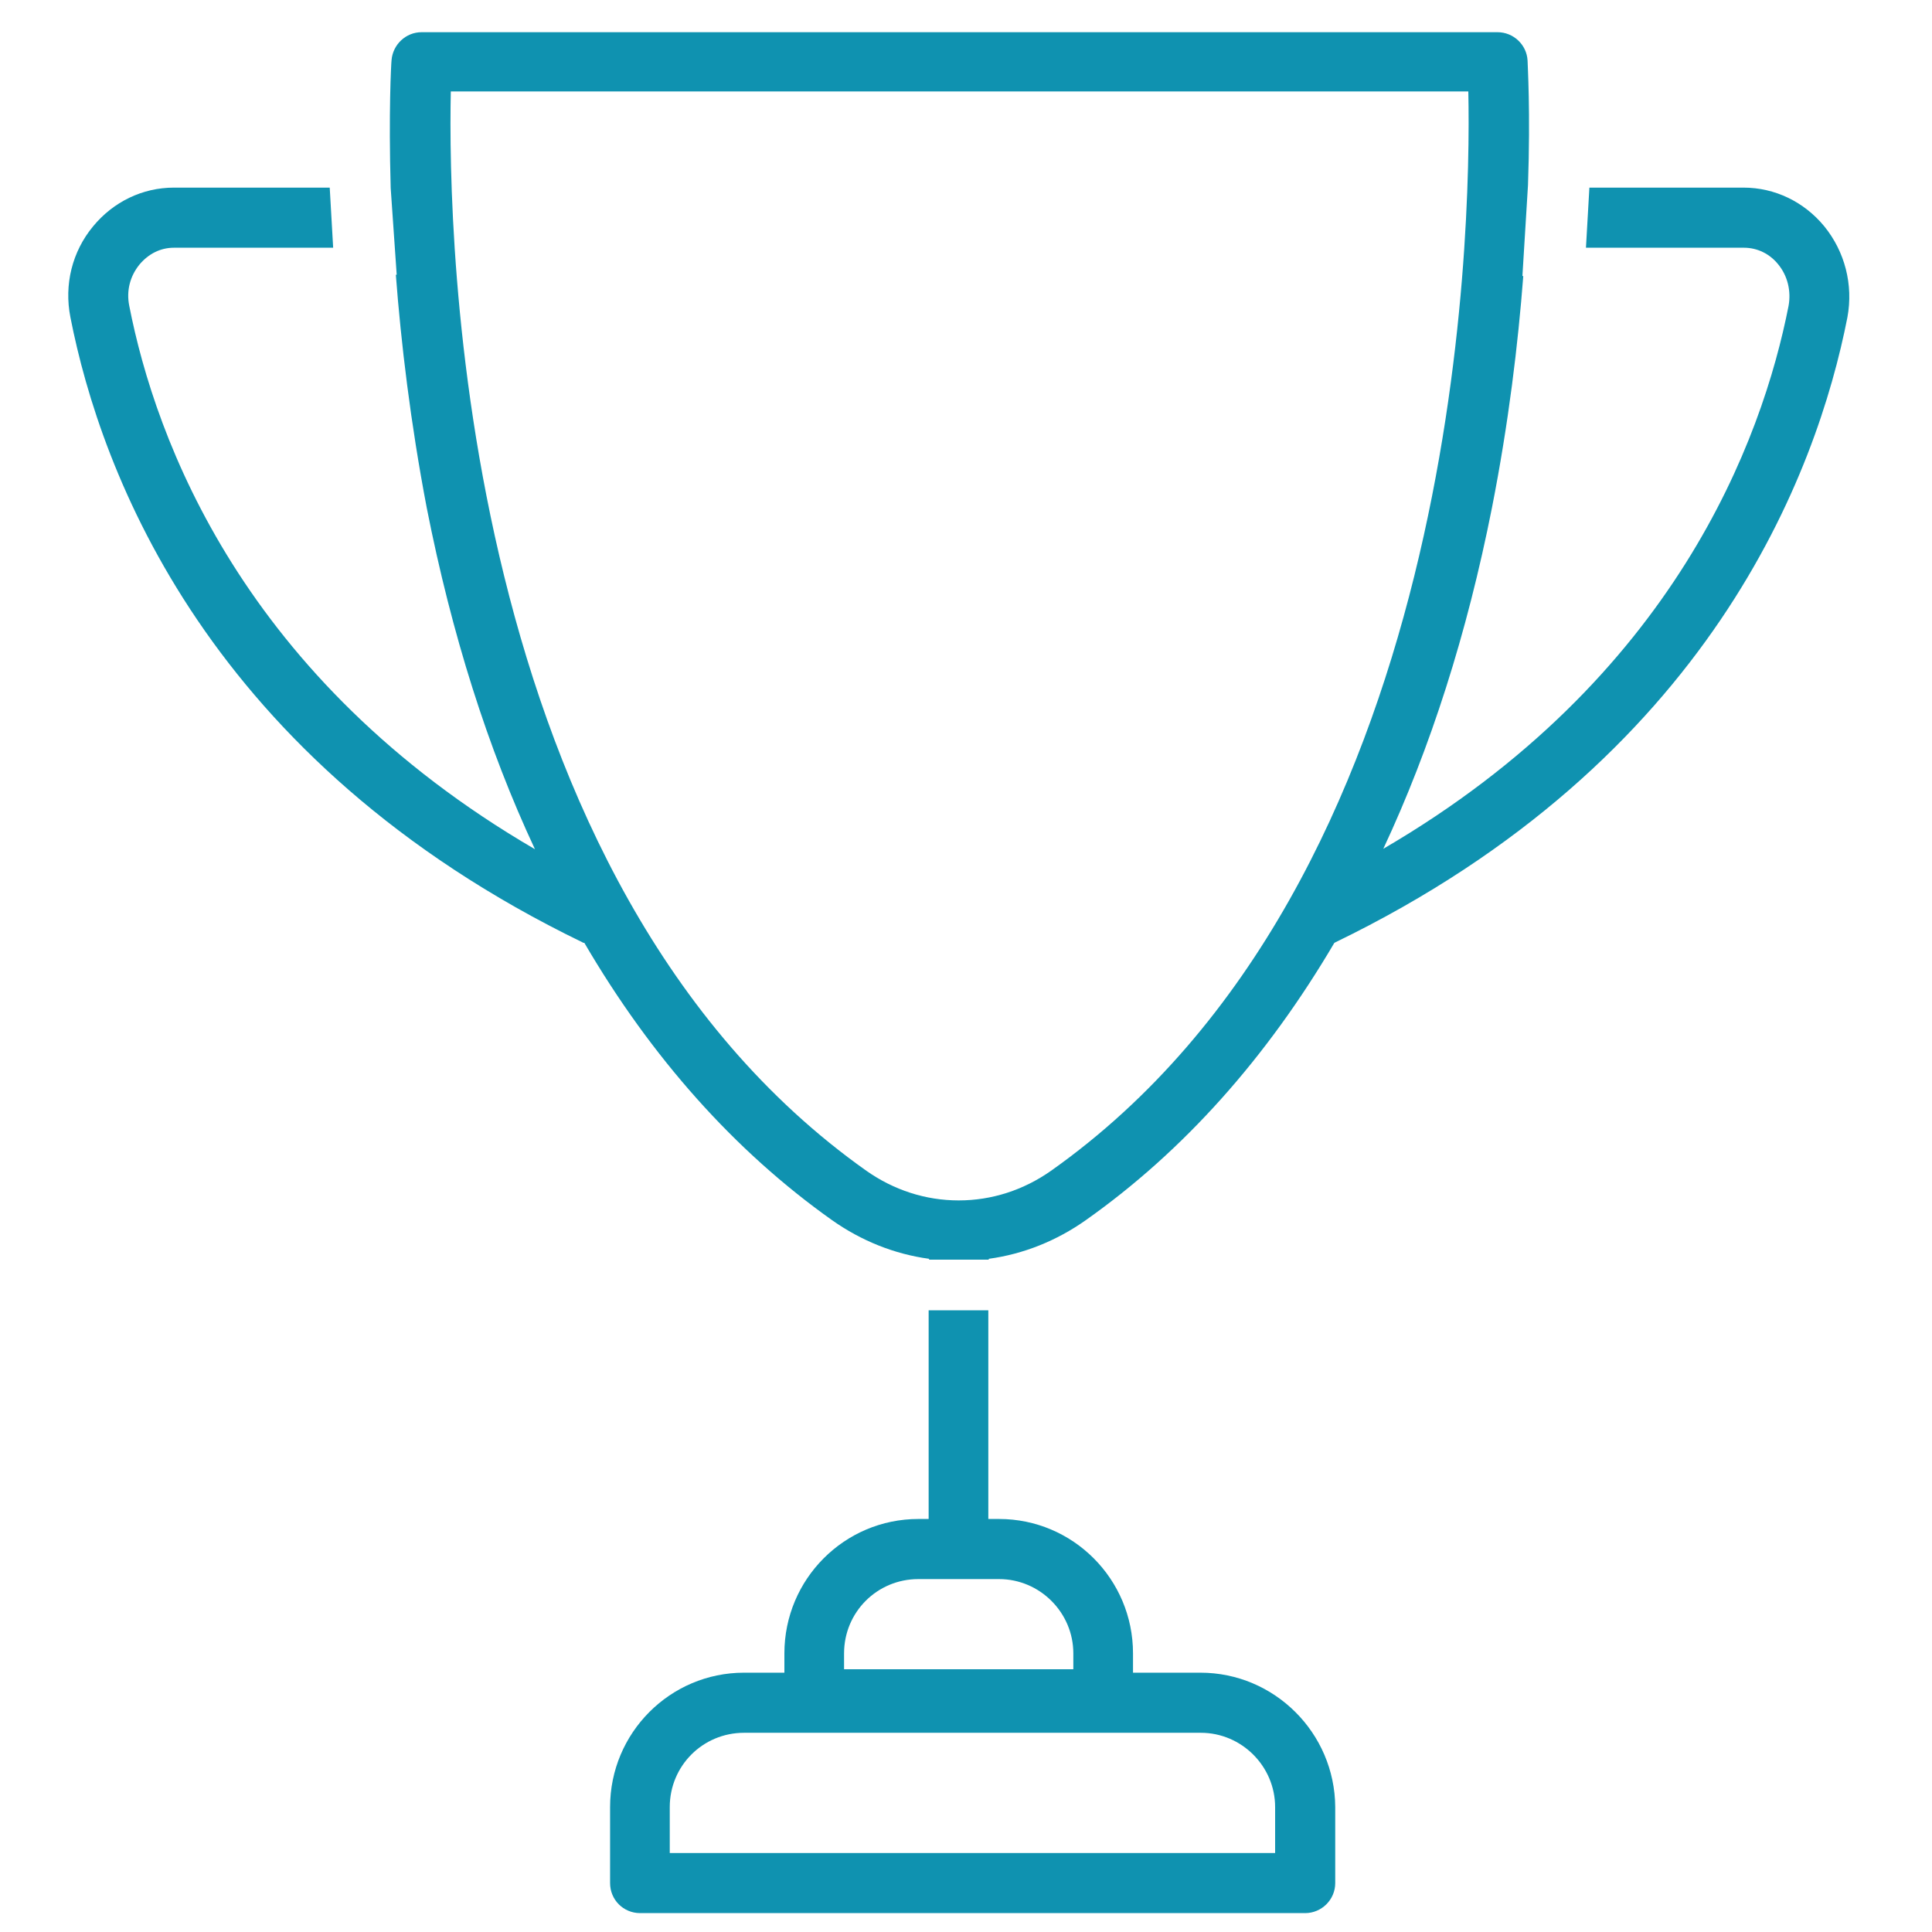
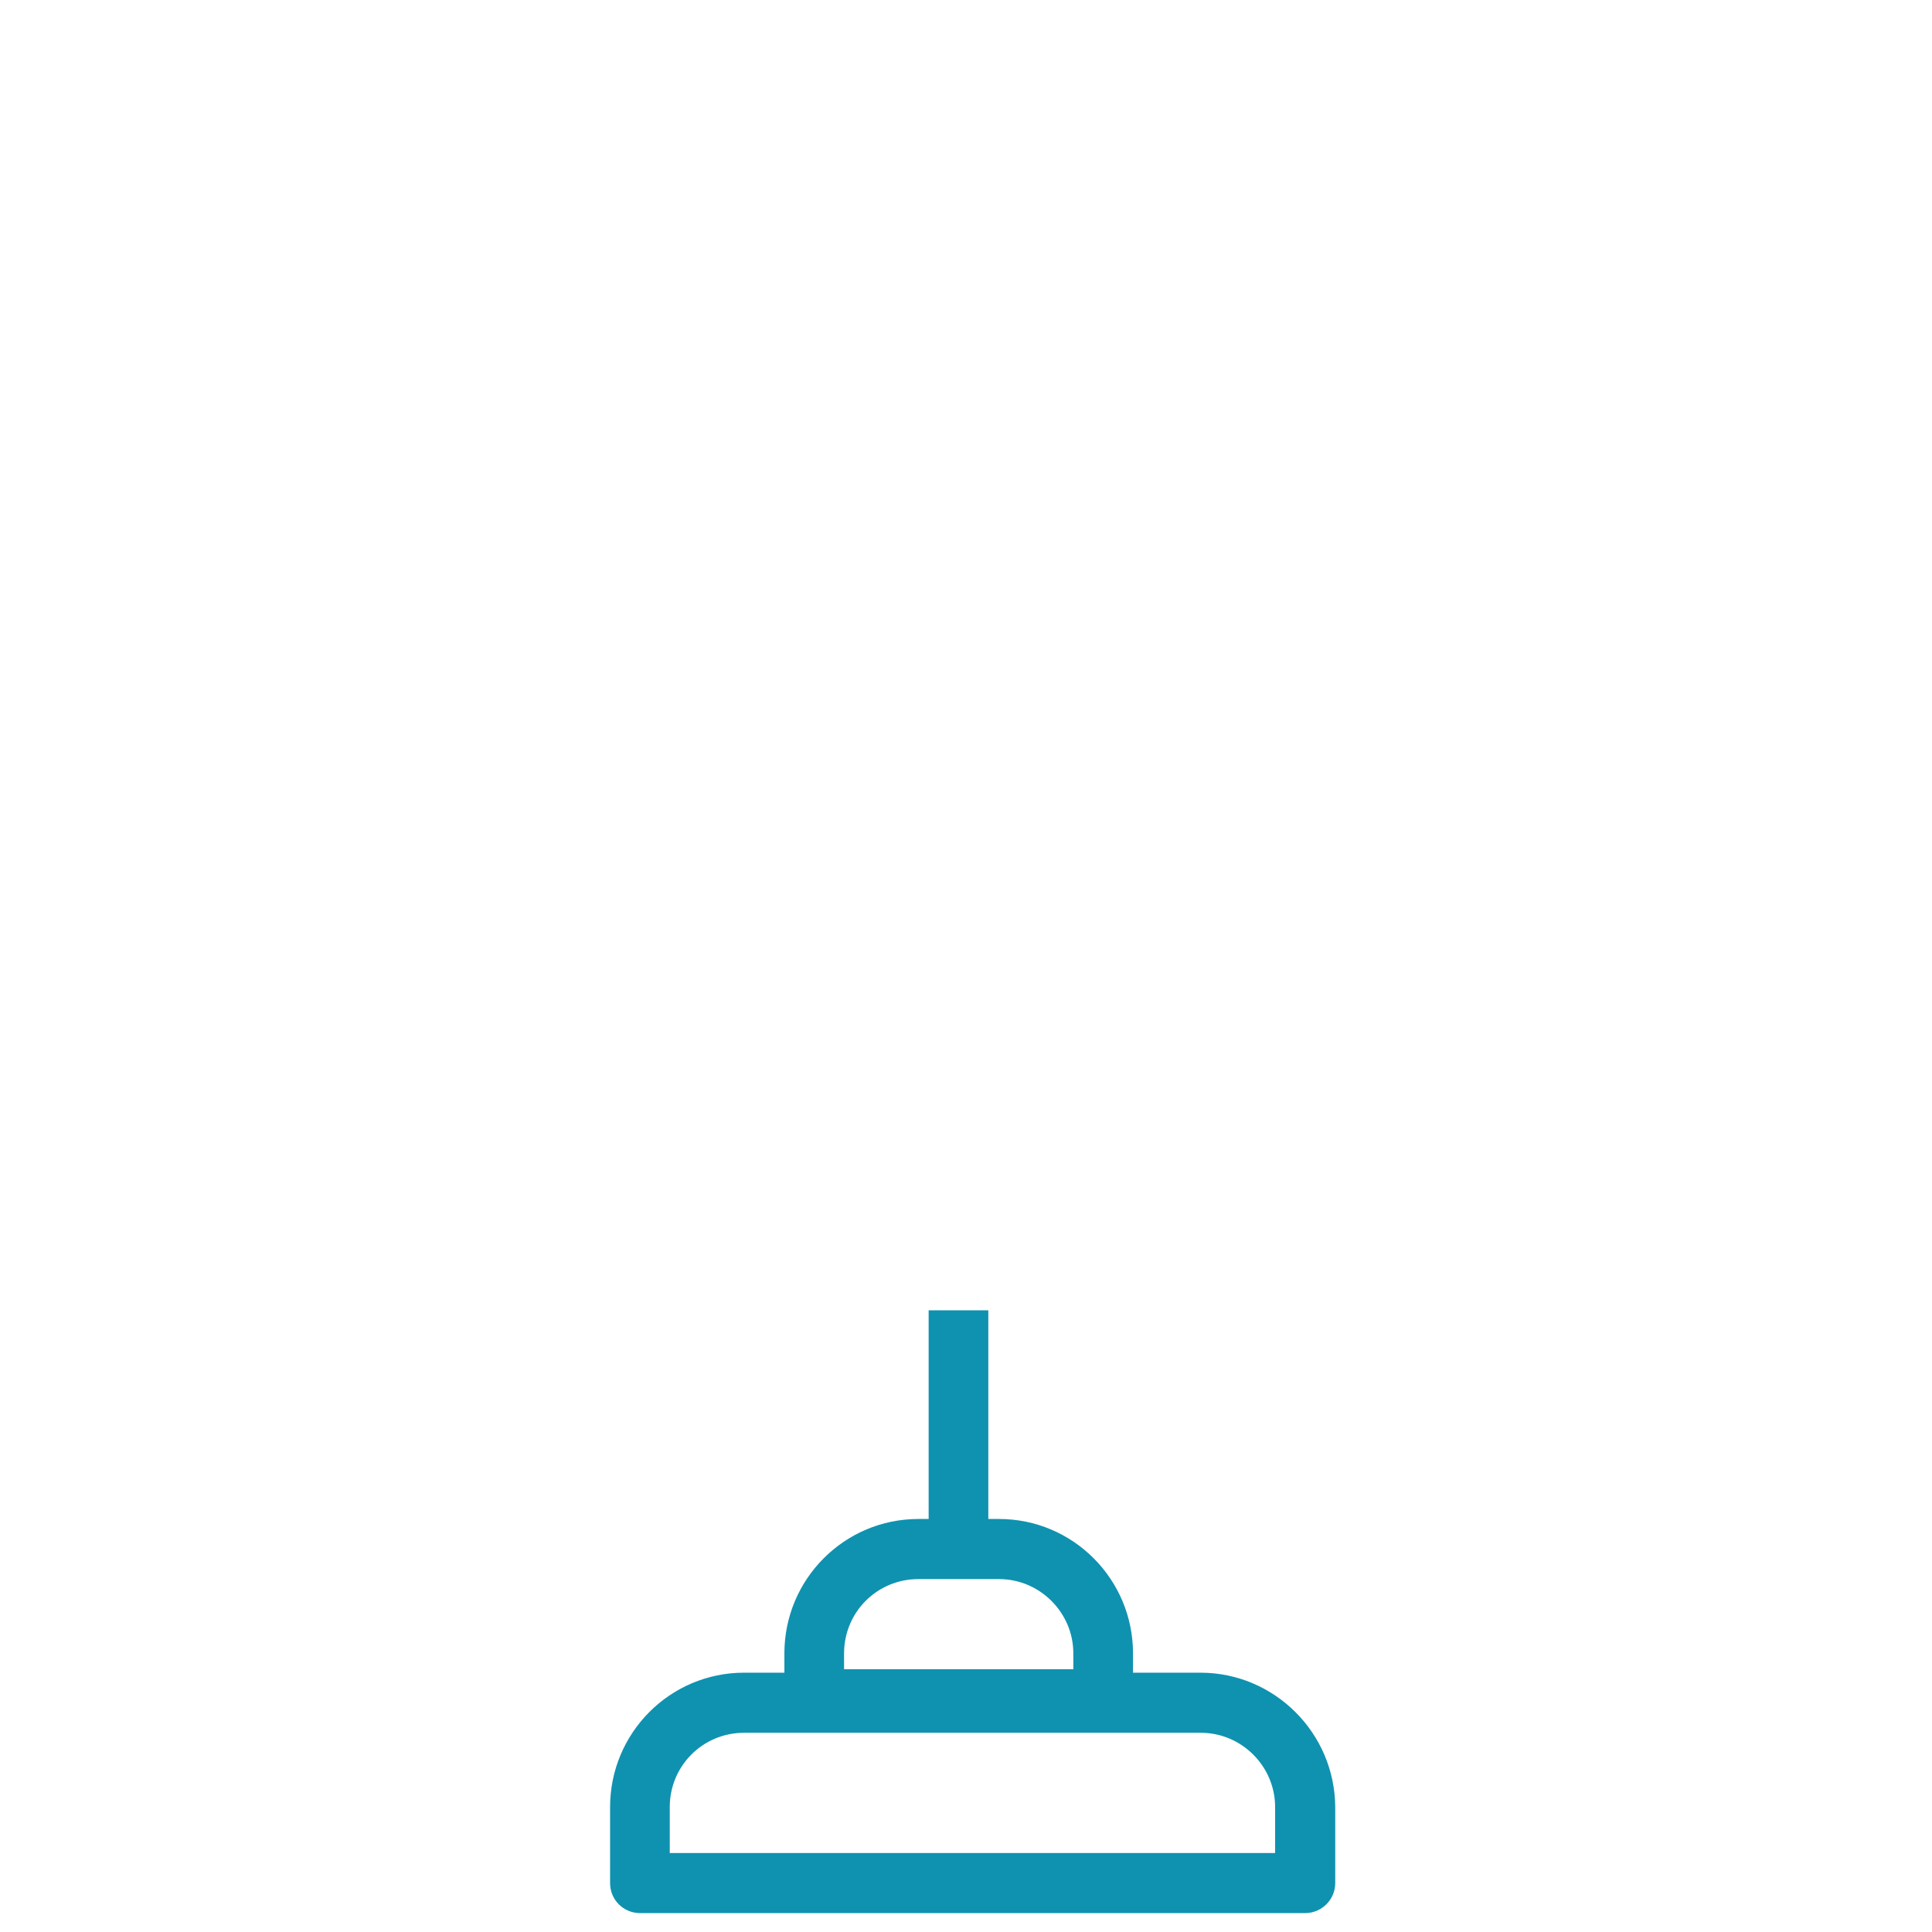
<svg xmlns="http://www.w3.org/2000/svg" version="1.1" id="Icon" x="0px" y="0px" viewBox="0 0 450 450" style="enable-background:new 0 0 450 450;" xml:space="preserve">
  <style type="text/css">
	.st0{fill:#0F92B0;}
</style>
  <g>
-     <path class="st0" d="M424.9,52.7c-4.7-5.7-11.5-9-18.8-9h-35.9l-0.8,14h36.8c3.1,0,6,1.4,8,3.9c2.2,2.7,3,6.2,2.4,9.6   c-6.1,31.1-26.5,86.9-94.4,126.5c11-23.5,19.5-50.1,25.3-79.4c3.9-19.8,6.1-38.3,7.3-54h-0.2l1.3-21.2c0.6-17.2-0.1-28.1-0.1-29   c-0.2-3.7-3.3-6.6-7-6.6H98.2c-3.7,0-6.7,2.9-7,6.5c-0.1,0.9-0.7,12.1-0.2,29.8h0l1.4,20.2h-0.2c1.2,15.8,3.4,34.4,7.2,54.3   c5.8,29.4,14.2,56,25.2,79.5c-68-39.6-88.4-95.4-94.5-126.6c-0.7-3.5,0.2-6.9,2.4-9.6c2.1-2.5,4.9-3.9,8-3.9h37.1l-0.8-14H40.5   c-7.3,0-14.1,3.3-18.8,9c-4.9,5.9-6.8,13.6-5.3,21.2c7.1,36.2,32,103.3,119.3,145.6c0.1,0.1,0.2,0.1,0.4,0.1   c15.6,26.7,35,48.5,57.7,64.6c6.8,4.8,14.5,7.9,22.6,9v0.2h13.9v-0.2c8.1-1.1,15.8-4.2,22.6-9c22.8-16.1,42.2-37.9,57.9-64.6   c0.1,0,0.2-0.1,0.2-0.1c87.3-42.3,112.2-109.4,119.3-145.6C431.7,66.3,429.7,58.6,424.9,52.7z M244.8,272.7   c-6.4,4.5-13.8,6.9-21.5,6.9s-15.1-2.4-21.5-6.9c-95.2-67.4-97.5-218.1-96.8-251.4H342C342.7,54.6,340.1,205.3,244.8,272.7z" />
    <path class="st0" d="M279.6,389.6h-15.7v-4.5c0-17.3-14-31.3-31.2-31.3h-2.5c0-0.1,0-0.1,0-0.2v-48.4h-13.9v48.4c0,0.1,0,0.1,0,0.2   h-2.4c-17.2,0-31.2,14-31.2,31.3v4.5h-9.4c-17.2,0-31.2,14-31.2,31.3v17.7c0,3.9,3.1,7,7,7h154.9c3.8,0,7-3.1,7-7v-17.7   C310.9,403.6,296.8,389.6,279.6,389.6z M196.6,385.1c0-9.6,7.7-17.3,17.3-17.3h18.8c9.5,0,17.3,7.8,17.3,17.3v3.7h-53.4V385.1z    M296.9,431.6H156v-10.7c0-9.6,7.7-17.3,17.3-17.3h106.4c9.5,0,17.3,7.8,17.3,17.3V431.6z" />
  </g>
</svg>